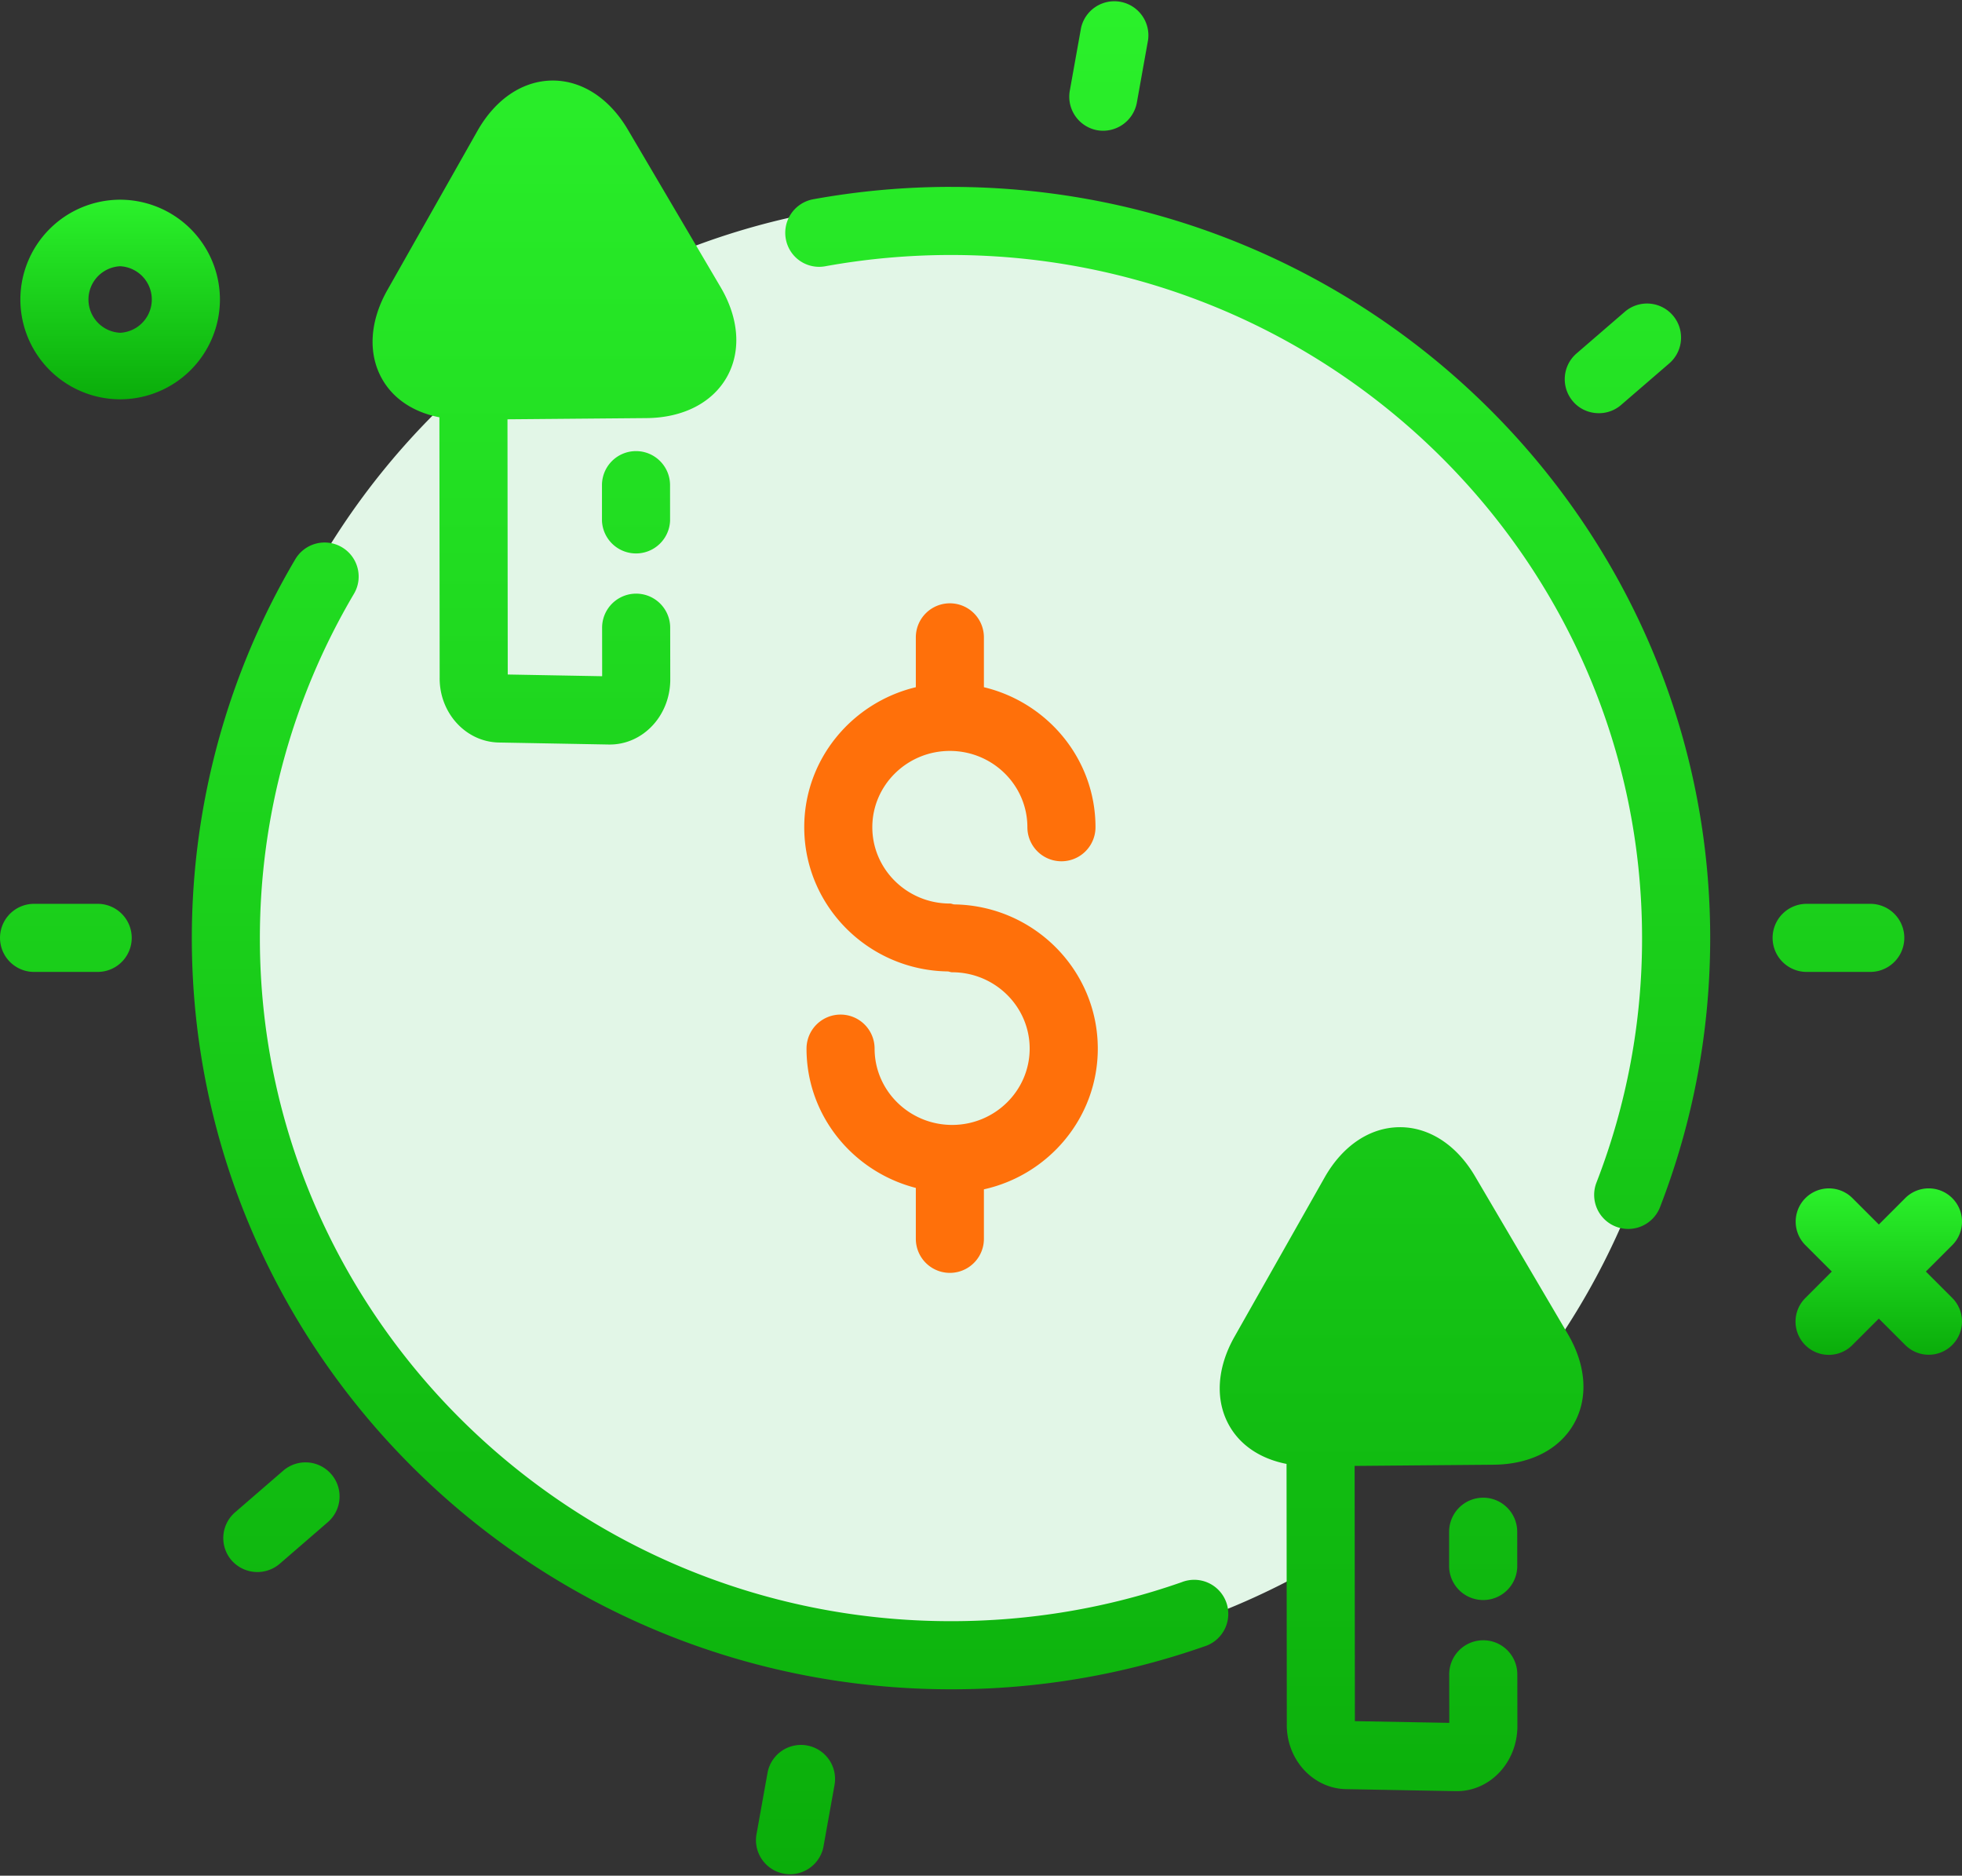
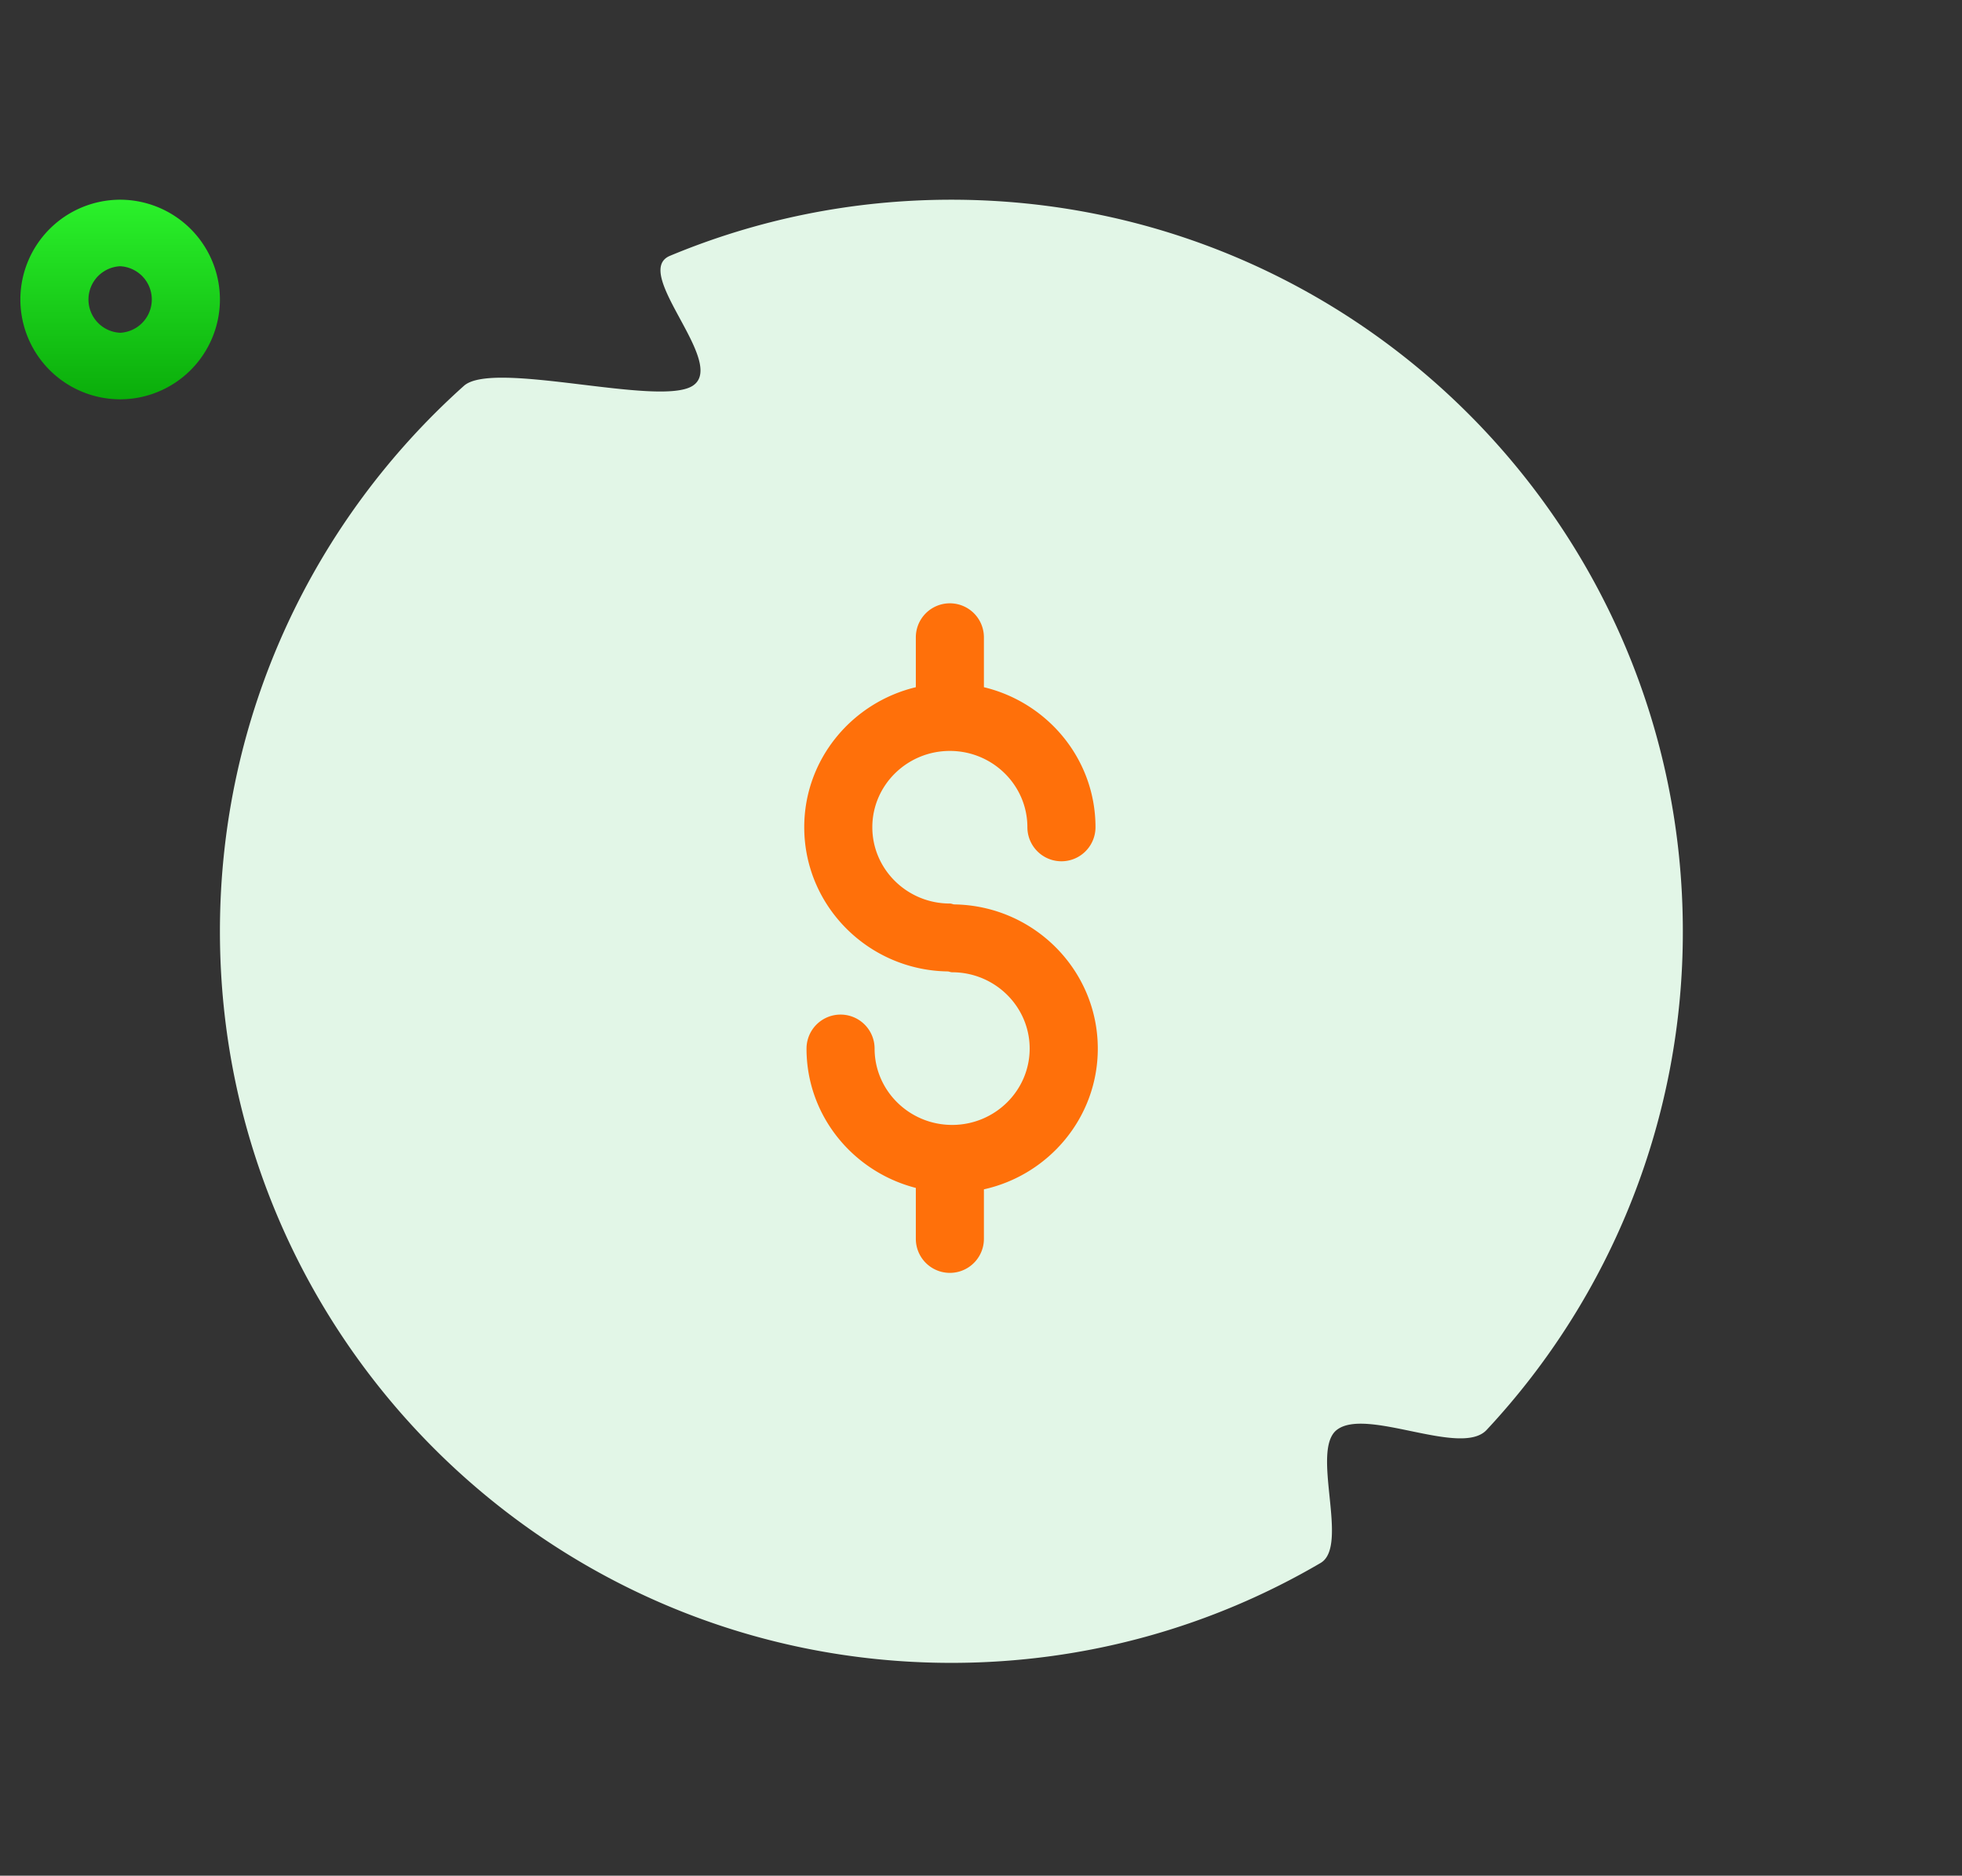
<svg xmlns="http://www.w3.org/2000/svg" width="73.233" height="70" viewBox="0 0 73.233 70">
  <rect x="0" y="0" width="73.233" height="70" fill="#333333" stroke="none" />
  <defs>
    <linearGradient x1="50%" y1="0%" x2="50%" y2="100%" id="4yd5mjnola">
      <stop stop-color="#2BF12B" offset="0%" />
      <stop stop-color="#0AAD0A" offset="100%" />
    </linearGradient>
    <linearGradient x1="50%" y1="0%" x2="50%" y2="100%" id="20hpb9qmwb">
      <stop stop-color="#2BF12B" offset="0%" />
      <stop stop-color="#0AAD0A" offset="100%" />
    </linearGradient>
    <linearGradient x1="50%" y1="0%" x2="50%" y2="100%" id="qxswawnn4c">
      <stop stop-color="#2BF12B" offset="0%" />
      <stop stop-color="#1ACE1A" offset="50.893%" />
      <stop stop-color="#0AAD0A" offset="100%" />
    </linearGradient>
  </defs>
  <g fill="none" fill-rule="evenodd">
    <path d="M4.484 7.453a3.729 3.729 0 0 1 3.725 3.725 3.729 3.729 0 0 1-3.725 3.724A3.729 3.729 0 0 1 .76 11.178a3.729 3.729 0 0 1 3.724-3.725zm0 2.483a1.243 1.243 0 0 0 0 2.483 1.243 1.243 0 0 0 0-2.483z" fill="url(#4yd5mjnola)" fill-rule="nonzero" />
-     <path d="M72.869 44.713a1.241 1.241 0 0 0-1.756 0l-.984.985-.985-.985a1.241 1.241 0 1 0-1.755 1.756l.984.984-.984.985a1.241 1.241 0 1 0 1.755 1.755l.985-.984.984.984a1.238 1.238 0 0 0 1.756 0 1.241 1.241 0 0 0 0-1.755l-.985-.985.985-.984a1.24 1.24 0 0 0 0-1.756z" fill="url(#20hpb9qmwb)" fill-rule="nonzero" />
    <path d="M35.51 62.057c5.028 0 9.738-1.359 13.783-3.729 1.087-.637-.384-4.186.6-4.962 1.1-.867 4.64 1.022 5.594 0a27.206 27.206 0 0 0 7.326-18.611c0-15.078-12.224-27.302-27.302-27.302-3.723 0-7.271.745-10.505 2.094-1.46.61 2.165 4.01.846 4.852-1.244.795-7.44-.98-8.536 0-5.589 5-9.107 12.267-9.107 20.356 0 15.078 12.224 27.302 27.302 27.302z" fill="#E2F6E7" />
    <path d="M35.454 22.515a1.27 1.27 0 0 0-1.27 1.27v1.861c-2.384.571-4.165 2.69-4.165 5.225 0 2.946 2.4 5.341 5.362 5.382.054.006.102.031.158.031 1.596 0 2.894 1.278 2.894 2.848 0 1.571-1.297 2.849-2.894 2.849-1.595 0-2.894-1.278-2.894-2.847a1.27 1.27 0 1 0-2.541 0c0 2.505 1.74 4.597 4.08 5.198v1.9a1.27 1.27 0 1 0 2.541 0v-1.847c2.428-.539 4.251-2.685 4.251-5.251 0-2.947-2.4-5.342-5.362-5.382-.055-.008-.103-.033-.16-.033-1.595 0-2.894-1.277-2.894-2.848 0-1.57 1.299-2.847 2.894-2.847 1.596 0 2.894 1.277 2.894 2.847a1.27 1.27 0 1 0 2.542 0c0-2.535-1.782-4.654-4.165-5.225v-1.86a1.27 1.27 0 0 0-1.27-1.271z" fill="#FF700A" fill-rule="nonzero" />
-     <path d="M30.123 65.14a1.27 1.27 0 0 1 1.026 1.476l-.42 2.339a1.272 1.272 0 0 1-2.501-.451l.42-2.339a1.27 1.27 0 0 1 1.475-1.026zm22.132-23.074c1.094 0 2.115.665 2.8 1.829l3.461 5.882c.692 1.171.776 2.395.232 3.355-.542.96-1.636 1.519-2.996 1.53l-5.19.045.01 9.525 3.524.064-.003-1.81a1.27 1.27 0 1 1 2.542-.003l.003 1.982c-.027 1.332-1.035 2.379-2.258 2.379h-.04l-4.1-.075c-1.24-.023-2.232-1.115-2.209-2.435l-.01-9.702c-.94-.184-1.693-.665-2.12-1.398-.554-.95-.49-2.17.178-3.35l3.362-5.94c.676-1.194 1.702-1.878 2.814-1.878zM12.763 20.423c.604.357.805 1.137.447 1.74A25.255 25.255 0 0 0 9.7 35.009c0 14.056 11.573 25.492 25.795 25.492 2.956 0 5.852-.488 8.61-1.454a1.272 1.272 0 1 1 .84 2.399 28.534 28.534 0 0 1-9.45 1.597C19.87 63.042 7.16 50.466 7.16 35.008c0-4.977 1.335-9.866 3.863-14.139a1.27 1.27 0 0 1 1.74-.446zm42.597 35.47c.701 0 1.27.568 1.271 1.27l.001 1.326a1.272 1.272 0 0 1-2.542.003v-1.327a1.27 1.27 0 0 1 1.27-1.272zm-42.995-.878c.46.53.4 1.334-.13 1.792l-1.797 1.554a1.281 1.281 0 0 1-1.794-.13 1.27 1.27 0 0 1 .13-1.792l1.797-1.554a1.27 1.27 0 0 1 1.794.13zm23.131-48.04c15.626 0 28.338 12.575 28.338 28.032 0 3.46-.632 6.84-1.873 10.045a1.273 1.273 0 0 1-1.646.725 1.27 1.27 0 0 1-.726-1.644 25.116 25.116 0 0 0 1.702-9.125c0-14.056-11.572-25.492-25.796-25.492-1.574 0-3.15.141-4.688.42a1.263 1.263 0 0 1-1.477-1.023 1.273 1.273 0 0 1 1.024-1.477 28.804 28.804 0 0 1 5.142-.462zM20.634 3.006c1.094 0 2.115.667 2.8 1.83l3.463 5.88c.691 1.173.775 2.395.233 3.356-.544.961-1.637 1.52-2.998 1.531l-5.19.045.01 9.524 3.524.064-.002-1.809a1.27 1.27 0 1 1 2.541-.004l.003 1.982c-.026 1.333-1.035 2.38-2.257 2.38h-.04l-4.1-.075c-1.241-.022-2.233-1.115-2.21-2.436l-.01-9.701c-.94-.183-1.694-.666-2.12-1.397-.555-.948-.49-2.17.177-3.35l3.362-5.94c.676-1.194 1.702-1.88 2.814-1.88zm3.105 13.829c.701 0 1.27.568 1.271 1.27l.001 1.326a1.272 1.272 0 0 1-2.542.003v-1.327a1.27 1.27 0 0 1 1.27-1.272zm38.698-5.068c.46.532.4 1.335-.13 1.794l-1.8 1.553a1.259 1.259 0 0 1-.83.306c-.358 0-.714-.148-.962-.437-.46-.532-.4-1.335.131-1.793l1.8-1.554a1.27 1.27 0 0 1 1.791.131zM40.35 1.046a1.272 1.272 0 0 1 2.502.45l-.419 2.338a1.282 1.282 0 0 1-1.475 1.027 1.273 1.273 0 0 1-1.027-1.476zm29.46 32.684h-2.376a1.27 1.27 0 1 0 0 2.541h2.375a1.27 1.27 0 1 0 0-2.541zm-66.163 0H1.271a1.27 1.27 0 1 0 0 2.541h2.375a1.27 1.27 0 1 0 0-2.541z" fill="url(#qxswawnn4c)" fill-rule="nonzero" />
  </g>
</svg>